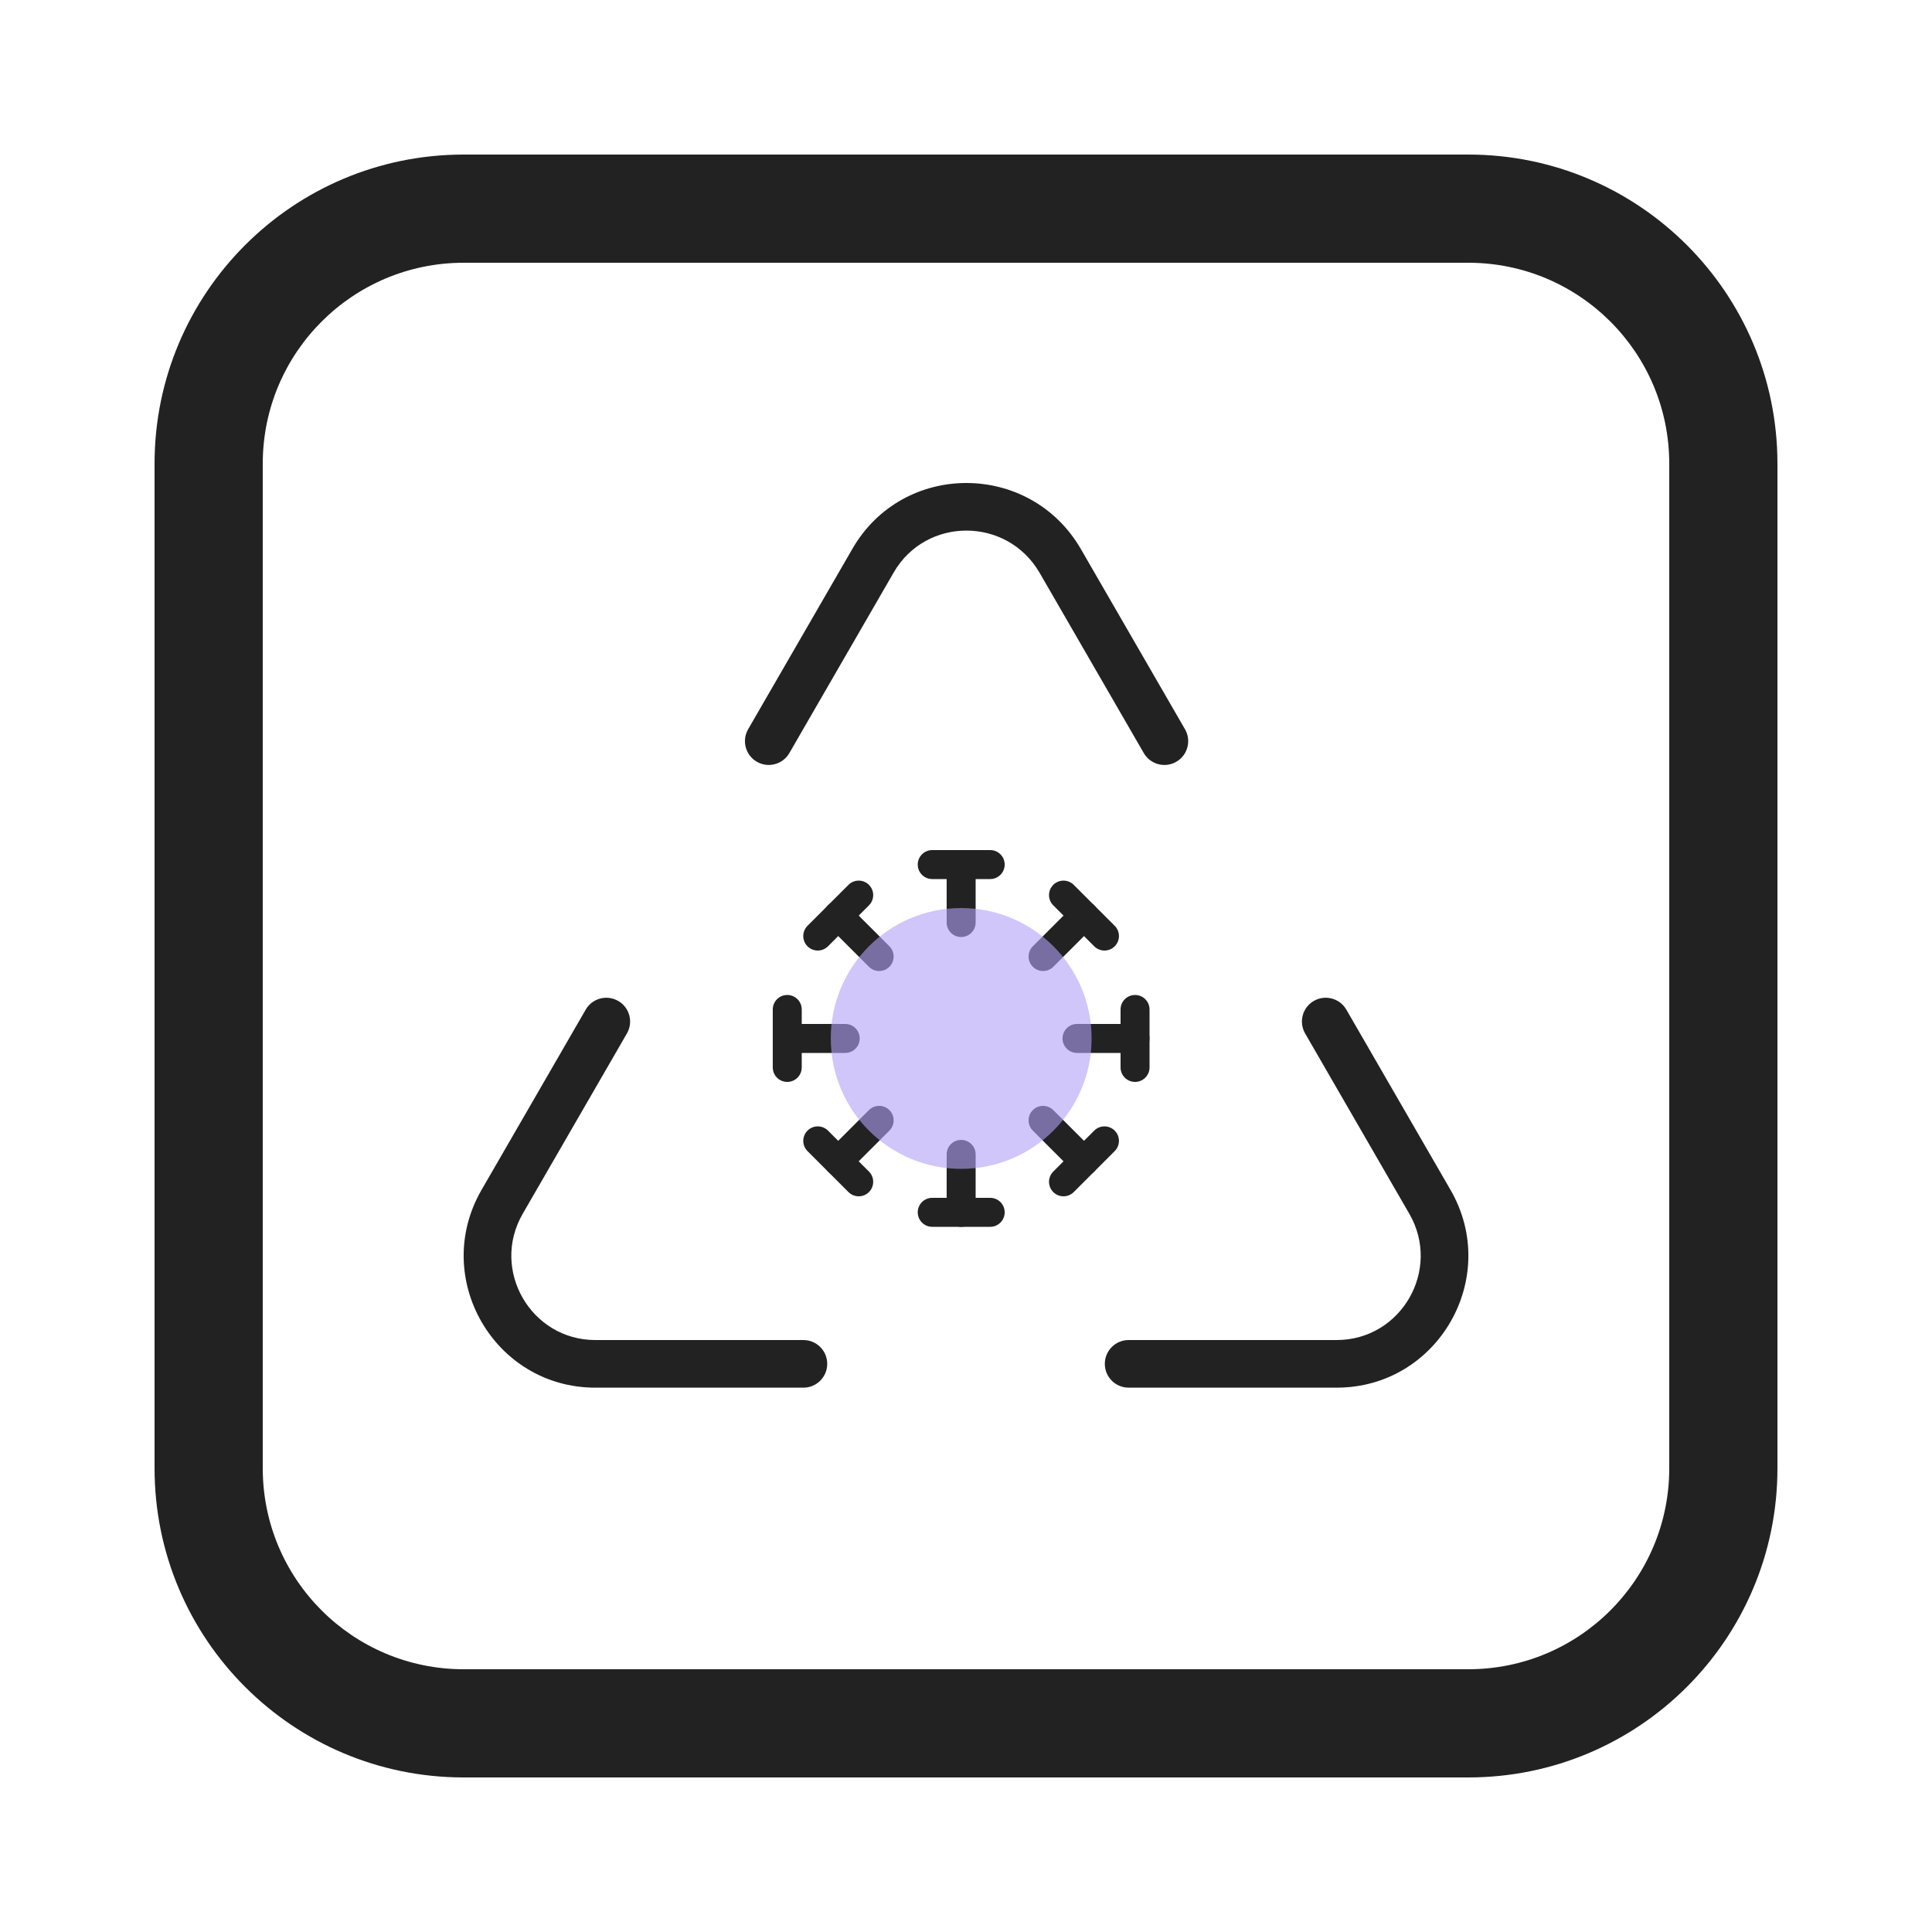
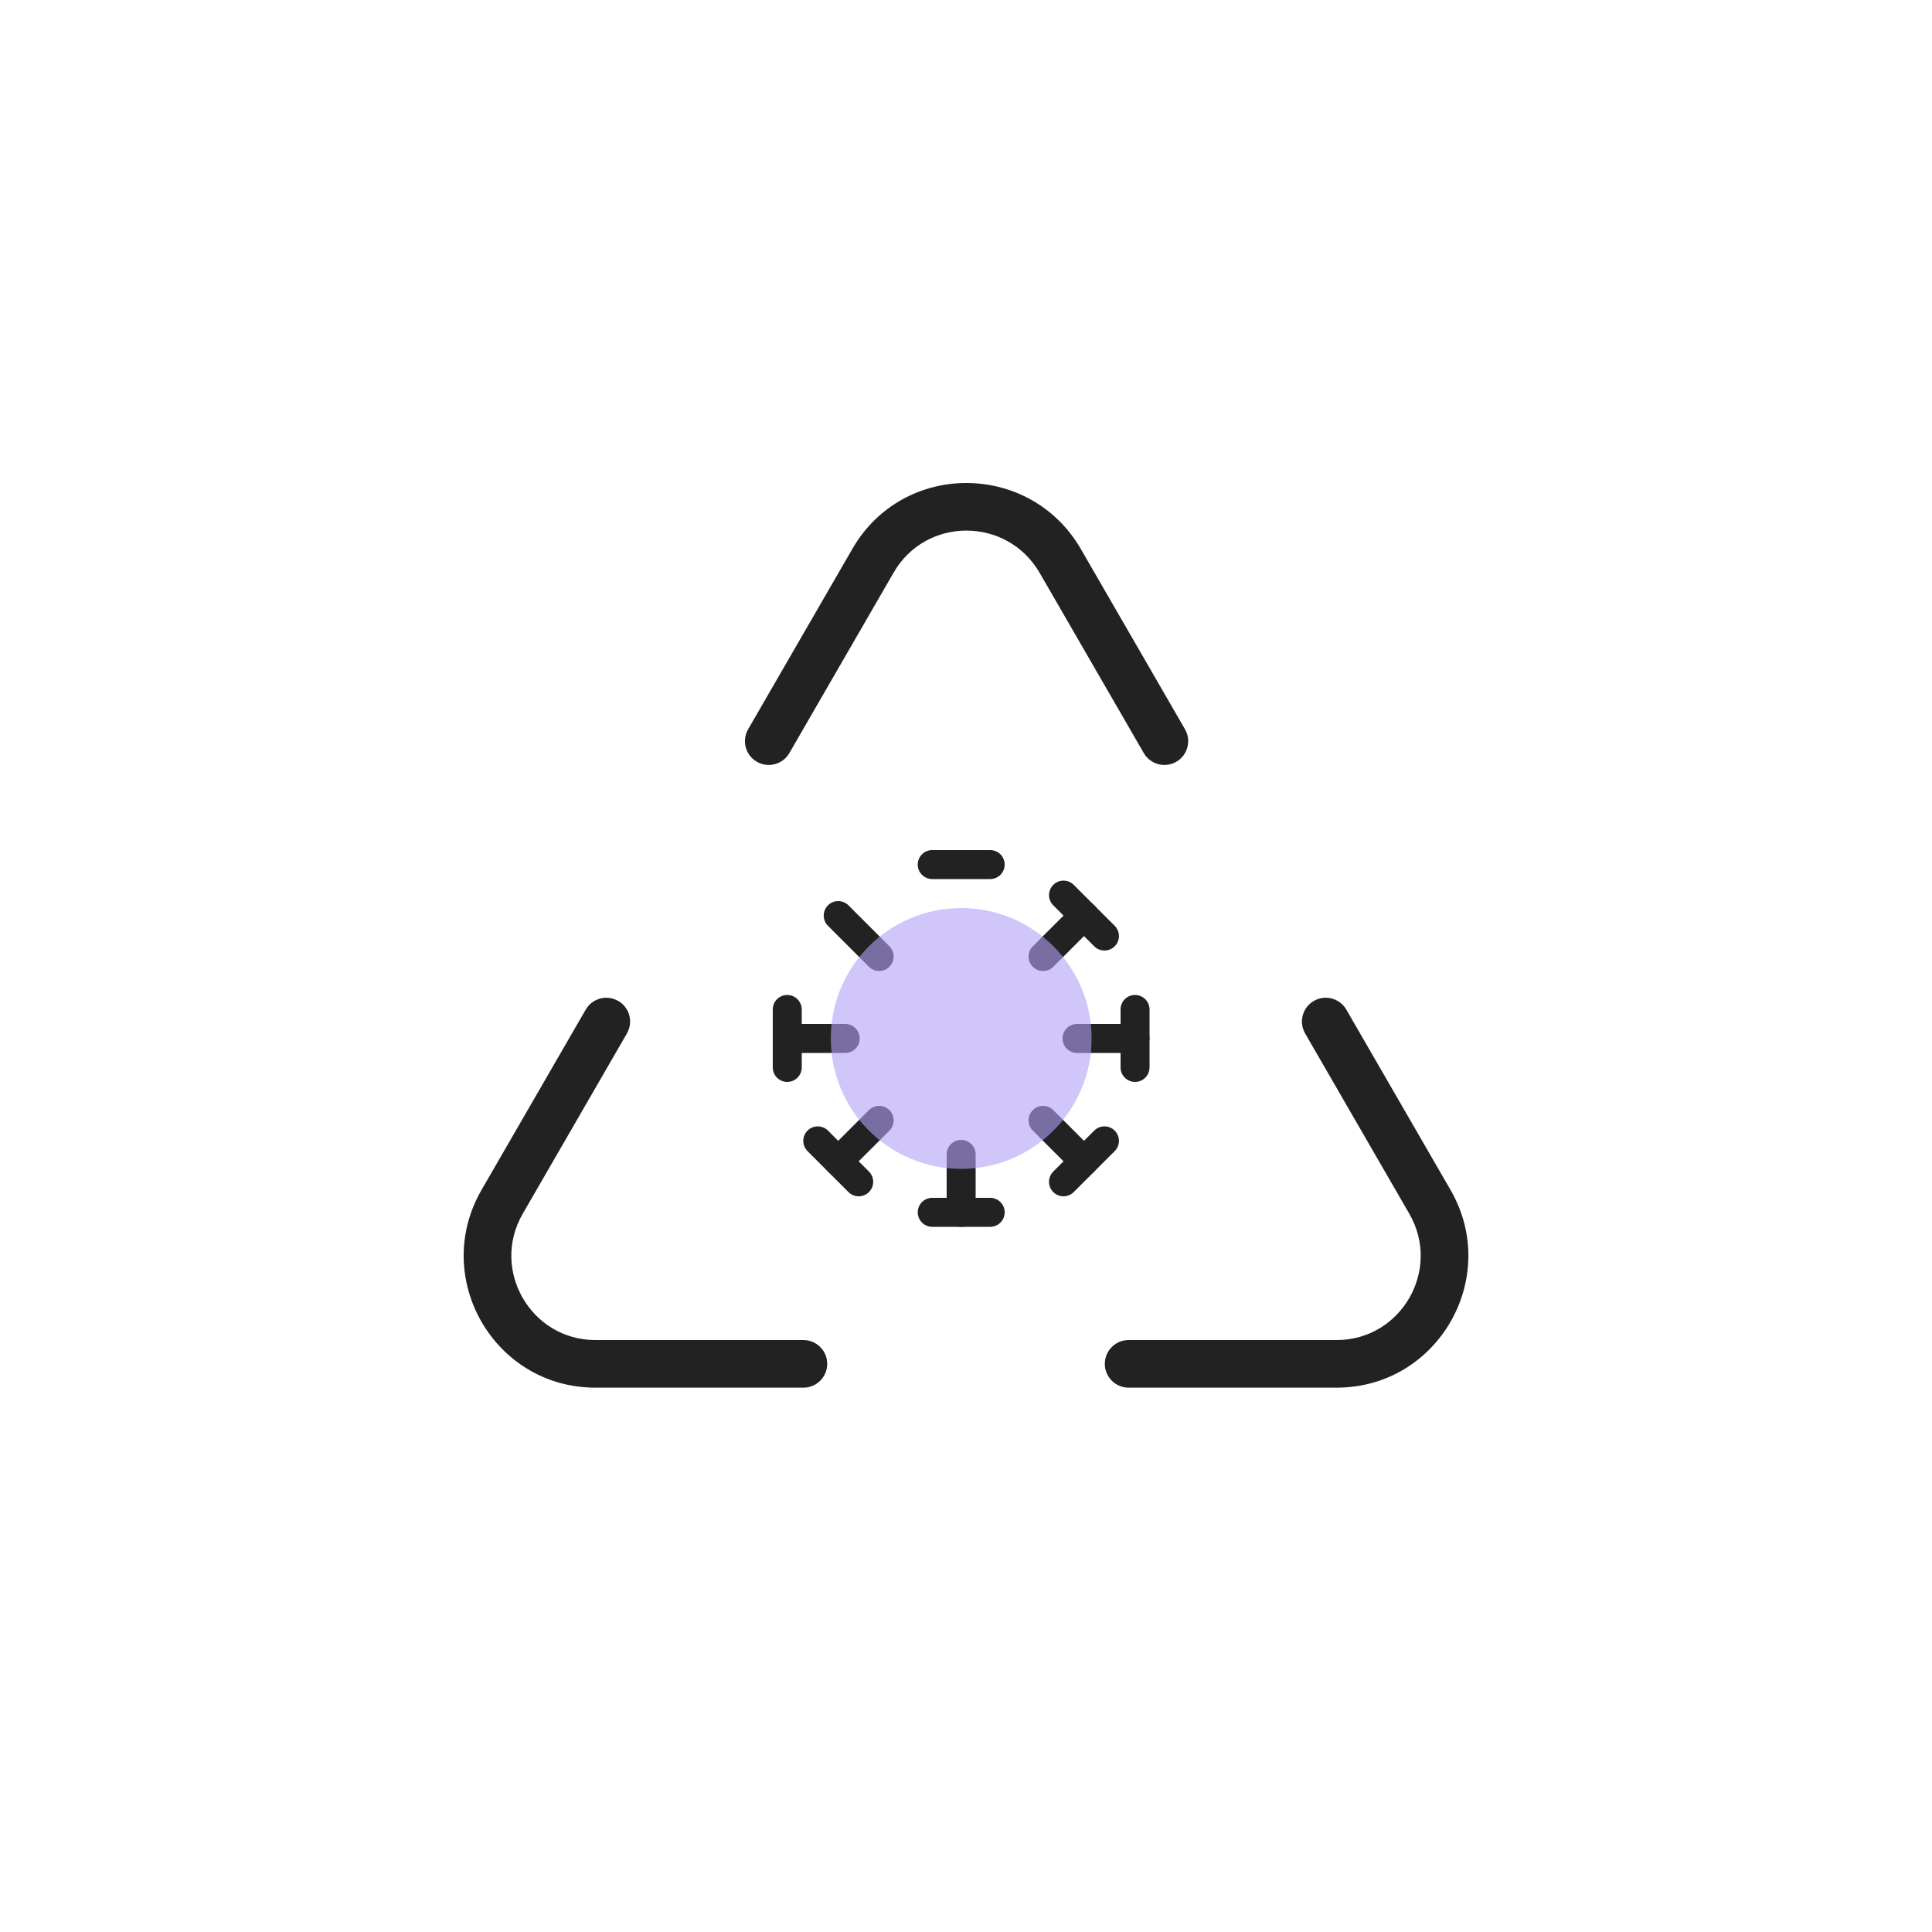
<svg xmlns="http://www.w3.org/2000/svg" fill="none" height="96" viewBox="0 0 96 96" width="96">
  <g clip-rule="evenodd" fill-rule="evenodd">
    <g fill="#222">
-       <path d="m72.96 13.056h-49.92c-5.514 0-9.984 4.47-9.984 9.984v49.92c0 5.514 4.47 9.984 9.984 9.984h49.92c5.514 0 9.984-4.47 9.984-9.984v-49.92c0-5.514-4.47-9.984-9.984-9.984zm-49.92-5.376c-8.483 0-15.36 6.877-15.36 15.36v49.92c0 8.483 6.877 15.36 15.36 15.36h49.92c8.483 0 15.36-6.877 15.36-15.36v-49.92c0-8.483-6.877-15.36-15.36-15.36z" />
      <path d="m65.283 49.736c.566-.327 1.289-.133 1.616.432l5.181 8.966c2.511 4.358-.631 9.818-5.661 9.818h-10.338c-.653 0-1.183-.529-1.183-1.183 0-.653.53-1.183 1.183-1.183h10.338c3.203 0 5.217-3.483 3.612-6.269-0-0 0 0 0 0l-5.18-8.965c-.327-.566-.133-1.289.432-1.616z" />
      <path d="m30.719 49.736c.566.327.759 1.05.432 1.616l-5.18 8.964c-0.0 0.0 0-0 0 0-1.605 2.786.409 6.27 3.612 6.27h10.338c.653 0 1.183.529 1.183 1.183 0 .653-.529 1.183-1.183 1.183h-10.338c-5.029 0-8.172-5.458-5.661-9.816l5.181-8.967c.327-.566 1.05-.759 1.616-.432z" />
      <path d="m51.653 28.455c-1.629-2.792-5.649-2.781-7.249-.003l-5.181 8.967c-.327.566-1.05.759-1.616.432s-.759-1.05-.432-1.616l5.18-8.964c0-0-0.0 0 0 0 2.516-4.366 8.808-4.355 11.344-.005l.002.004 5.181 8.966c.327.566.133 1.289-.432 1.616s-1.289.133-1.616-.432l-5.179-8.963c-0-.001 0.0.001 0 0z" />
-       <path d="m47.759 42.24c.398 0 .72.322.72.72v2.88c0 .398-.322.72-.72.72-.398 0-.72-.322-.72-.72v-2.88c0-.398.322-.72.72-.72z" />
      <path d="m45.602 42.96c0-.398.322-.72.72-.72h2.88c.398 0 .72.322.72.72 0 .398-.322.72-.72.72h-2.88c-.398 0-.72-.322-.72-.72z" />
      <path d="m47.759 56.641c.398 0 .72.322.72.72v2.88c0 .398-.322.72-.72.72-.398 0-.72-.322-.72-.72v-2.88c0-.398.322-.72.72-.72z" />
      <path d="m45.602 60.24c0-.398.322-.72.72-.72h2.88c.398 0 .72.322.72.72 0 .398-.322.72-.72.72h-2.88c-.398 0-.72-.322-.72-.72z" />
      <path d="m54.374 44.985c.281.281.281.737 0 1.018l-2.035 2.035c-.281.281-.737.281-1.018 0-.281-.281-.281-.737 0-1.018l2.035-2.035c.281-.281.737-.281 1.018 0z" />
      <path d="m52.336 43.968c.281-.281.737-.281 1.018 0l2.035 2.035c.281.281.281.737 0 1.018-.281.281-.737.281-1.018 0l-2.035-2.035c-.281-.281-.281-.737 0-1.018z" />
      <path d="m44.194 55.161c.281.281.281.737 0 1.018l-2.035 2.035c-.281.281-.737.281-1.018 0-.281-.281-.281-.737 0-1.018l2.035-2.035c.281-.281.737-.281 1.018 0z" />
      <path d="m40.125 56.18c.281-.281.737-.281 1.018 0l2.035 2.035c.281.281.281.737 0 1.018-.281.281-.737.281-1.018 0l-2.035-2.035c-.281-.281-.281-.737 0-1.018z" />
      <path d="m52.797 51.6c0-.398.322-.72.72-.72h2.88c.398 0 .72.322.72.72 0 .398-.322.72-.72.72h-2.88c-.398 0-.72-.322-.72-.72z" />
      <path d="m56.4 49.44c.398 0 .72.322.72.72v2.88c0 .398-.322.72-.72.72-.398 0-.72-.322-.72-.72v-2.88c0-.398.322-.72.72-.72z" />
      <path d="m38.398 51.6c0-.398.322-.72.72-.72h2.88c.398 0 .72.322.72.72 0 .398-.322.72-.72.72h-2.88c-.398 0-.72-.322-.72-.72z" />
      <path d="m39.118 49.44c.398 0 .72.322.72.72v2.88c0 .398-.322.72-.72.72-.398 0-.72-.322-.72-.72v-2.88c0-.398.322-.72.72-.72z" />
      <path d="m51.32 55.161c.281-.281.737-.281 1.018 0l2.035 2.035c.281.281.281.737 0 1.018s-.737.281-1.018 0l-2.035-2.035c-.281-.281-.281-.737 0-1.018z" />
      <path d="m55.389 56.18c.281.281.281.737 0 1.018l-2.035 2.035c-.281.281-.737.281-1.018 0-.281-.281-.281-.737 0-1.018l2.035-2.035c.281-.281.737-.281 1.018 0z" />
      <path d="m41.141 44.985c.281-.281.737-.281 1.018 0l2.035 2.035c.281.281.281.737 0 1.018-.281.281-.737.281-1.018 0l-2.035-2.035c-.281-.281-.281-.737 0-1.018z" />
-       <path d="m43.178 43.968c.281.281.281.737 0 1.018l-2.035 2.035c-.281.281-.737.281-1.018 0-.281-.281-.281-.737 0-1.018l2.035-2.035c.281-.281.737-.281 1.018 0z" />
    </g>
    <path d="m41.281 51.6c0-3.579 2.901-6.48 6.48-6.48 3.579 0 6.48 2.901 6.48 6.48s-2.901 6.48-6.48 6.48c-3.579 0-6.48-2.901-6.48-6.48z" fill="#b3a0f7" opacity=".6" />
  </g>
</svg>